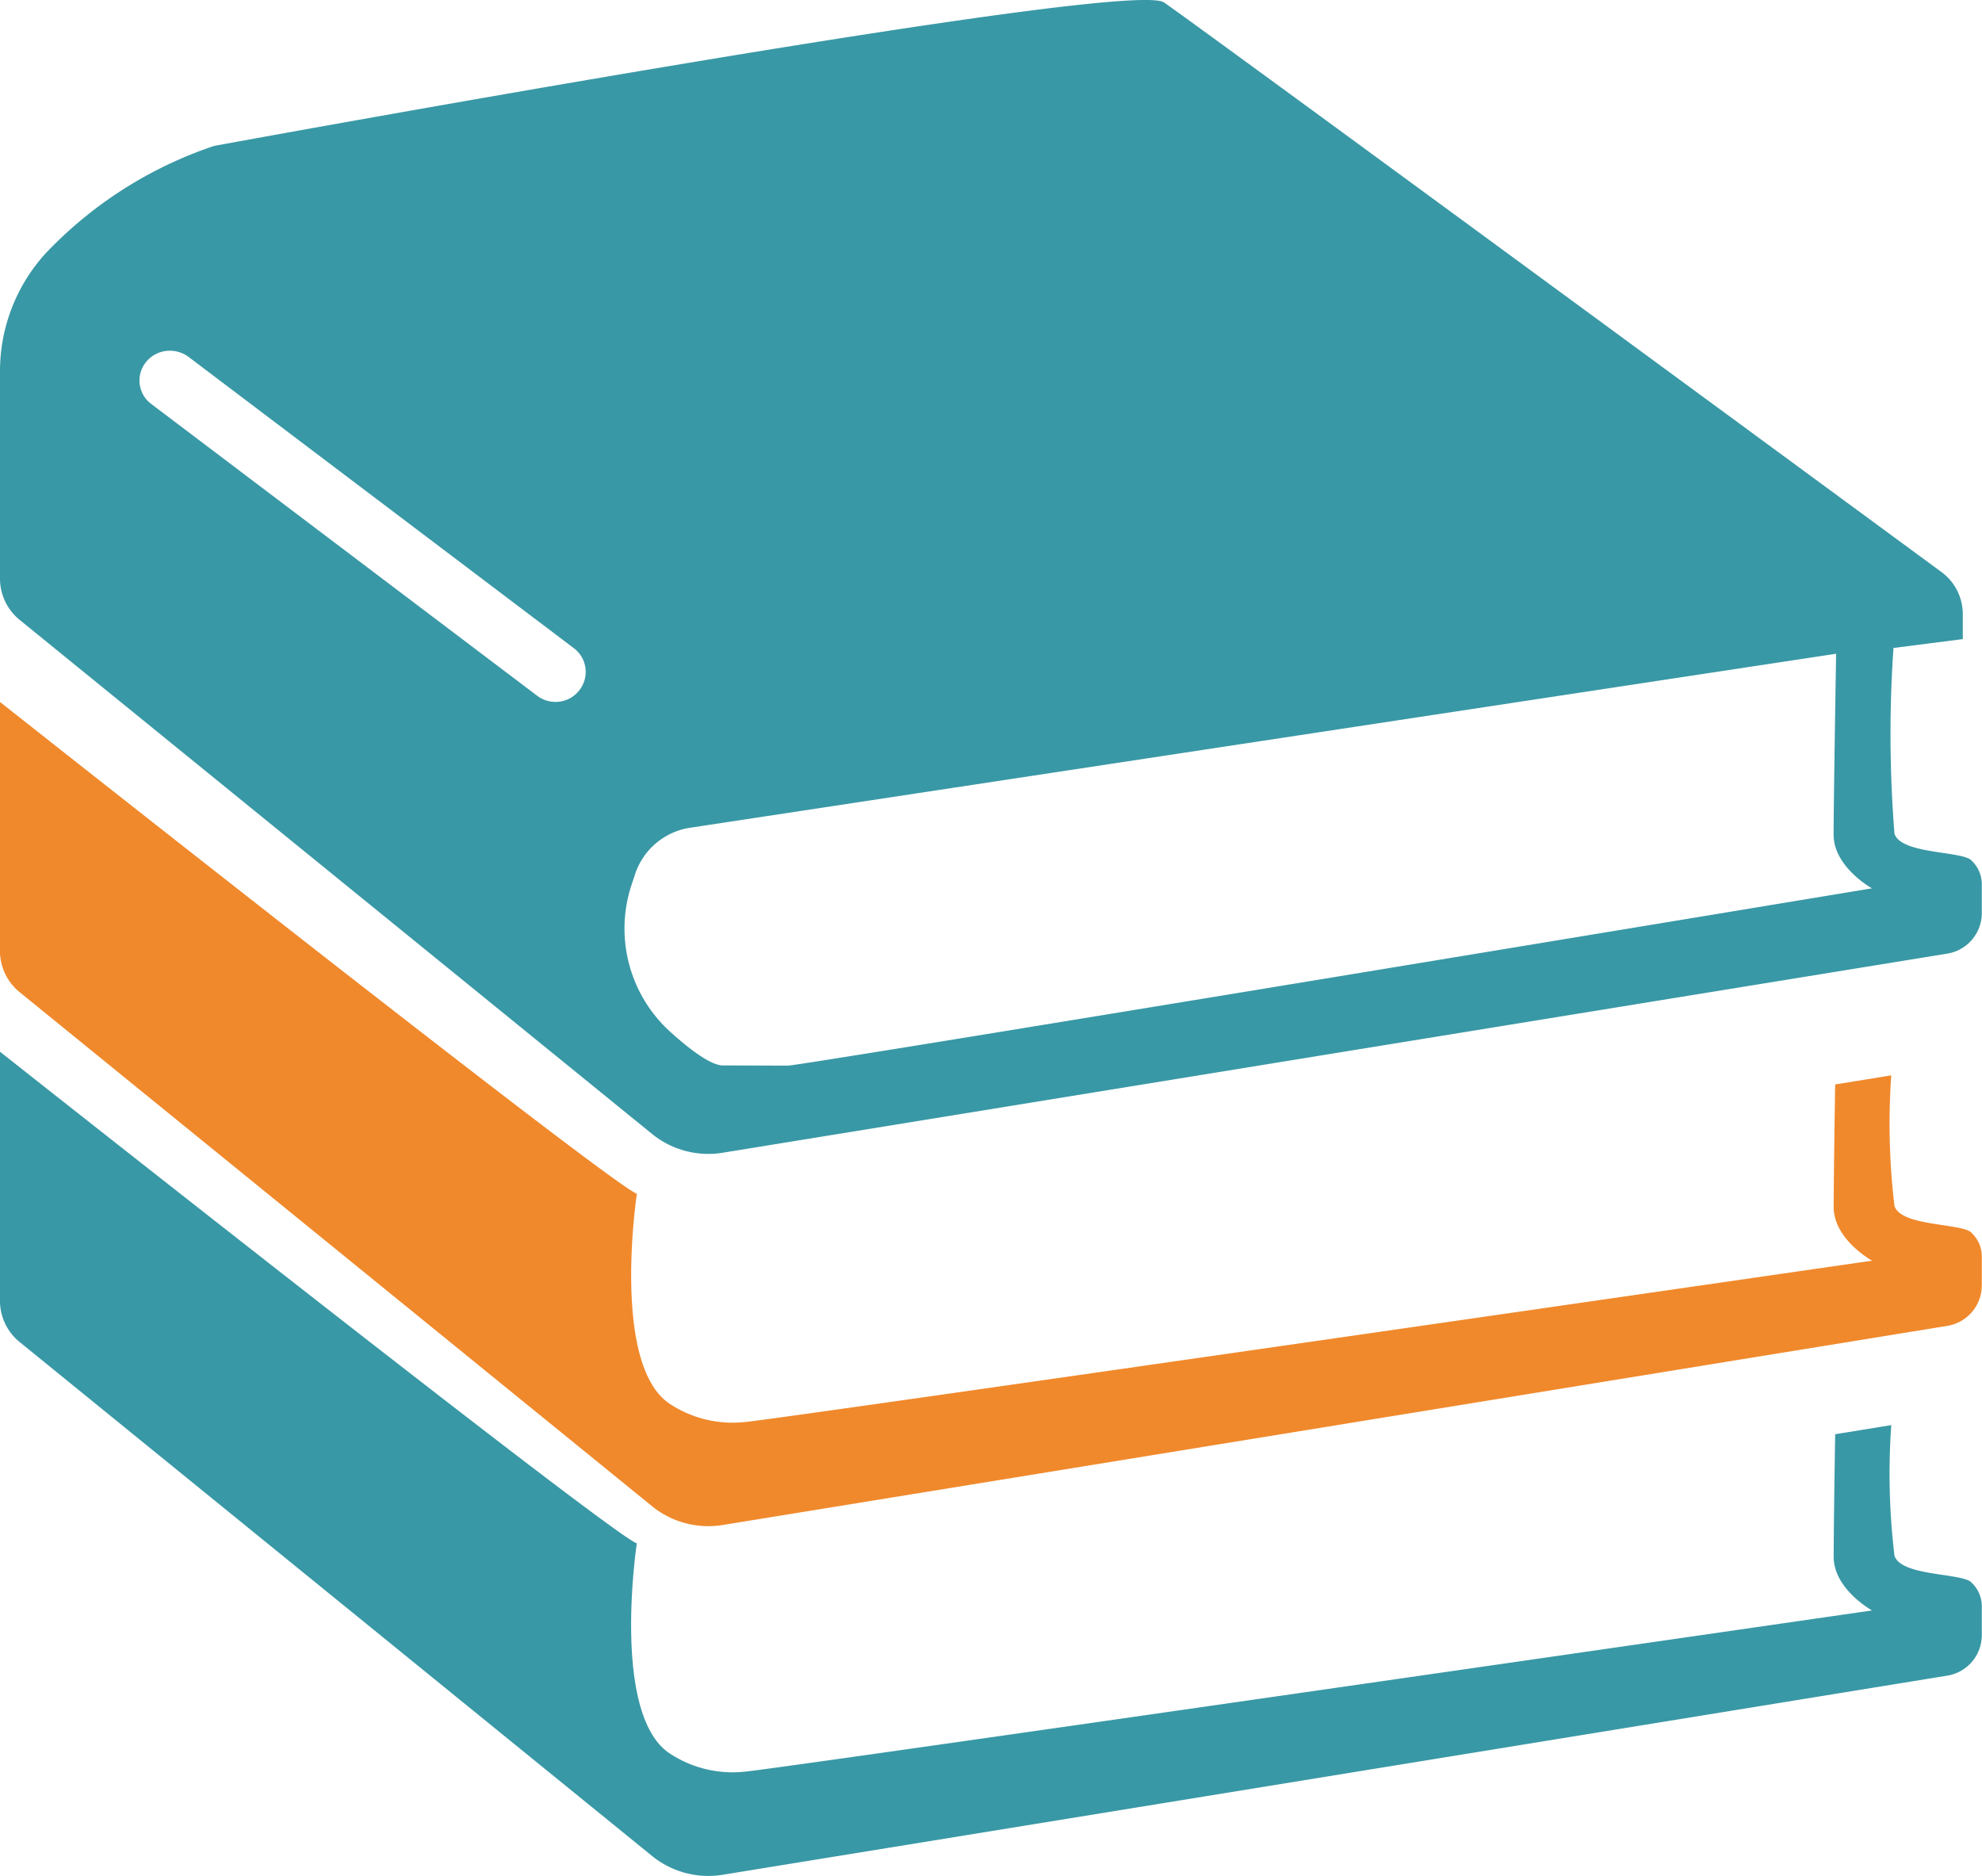
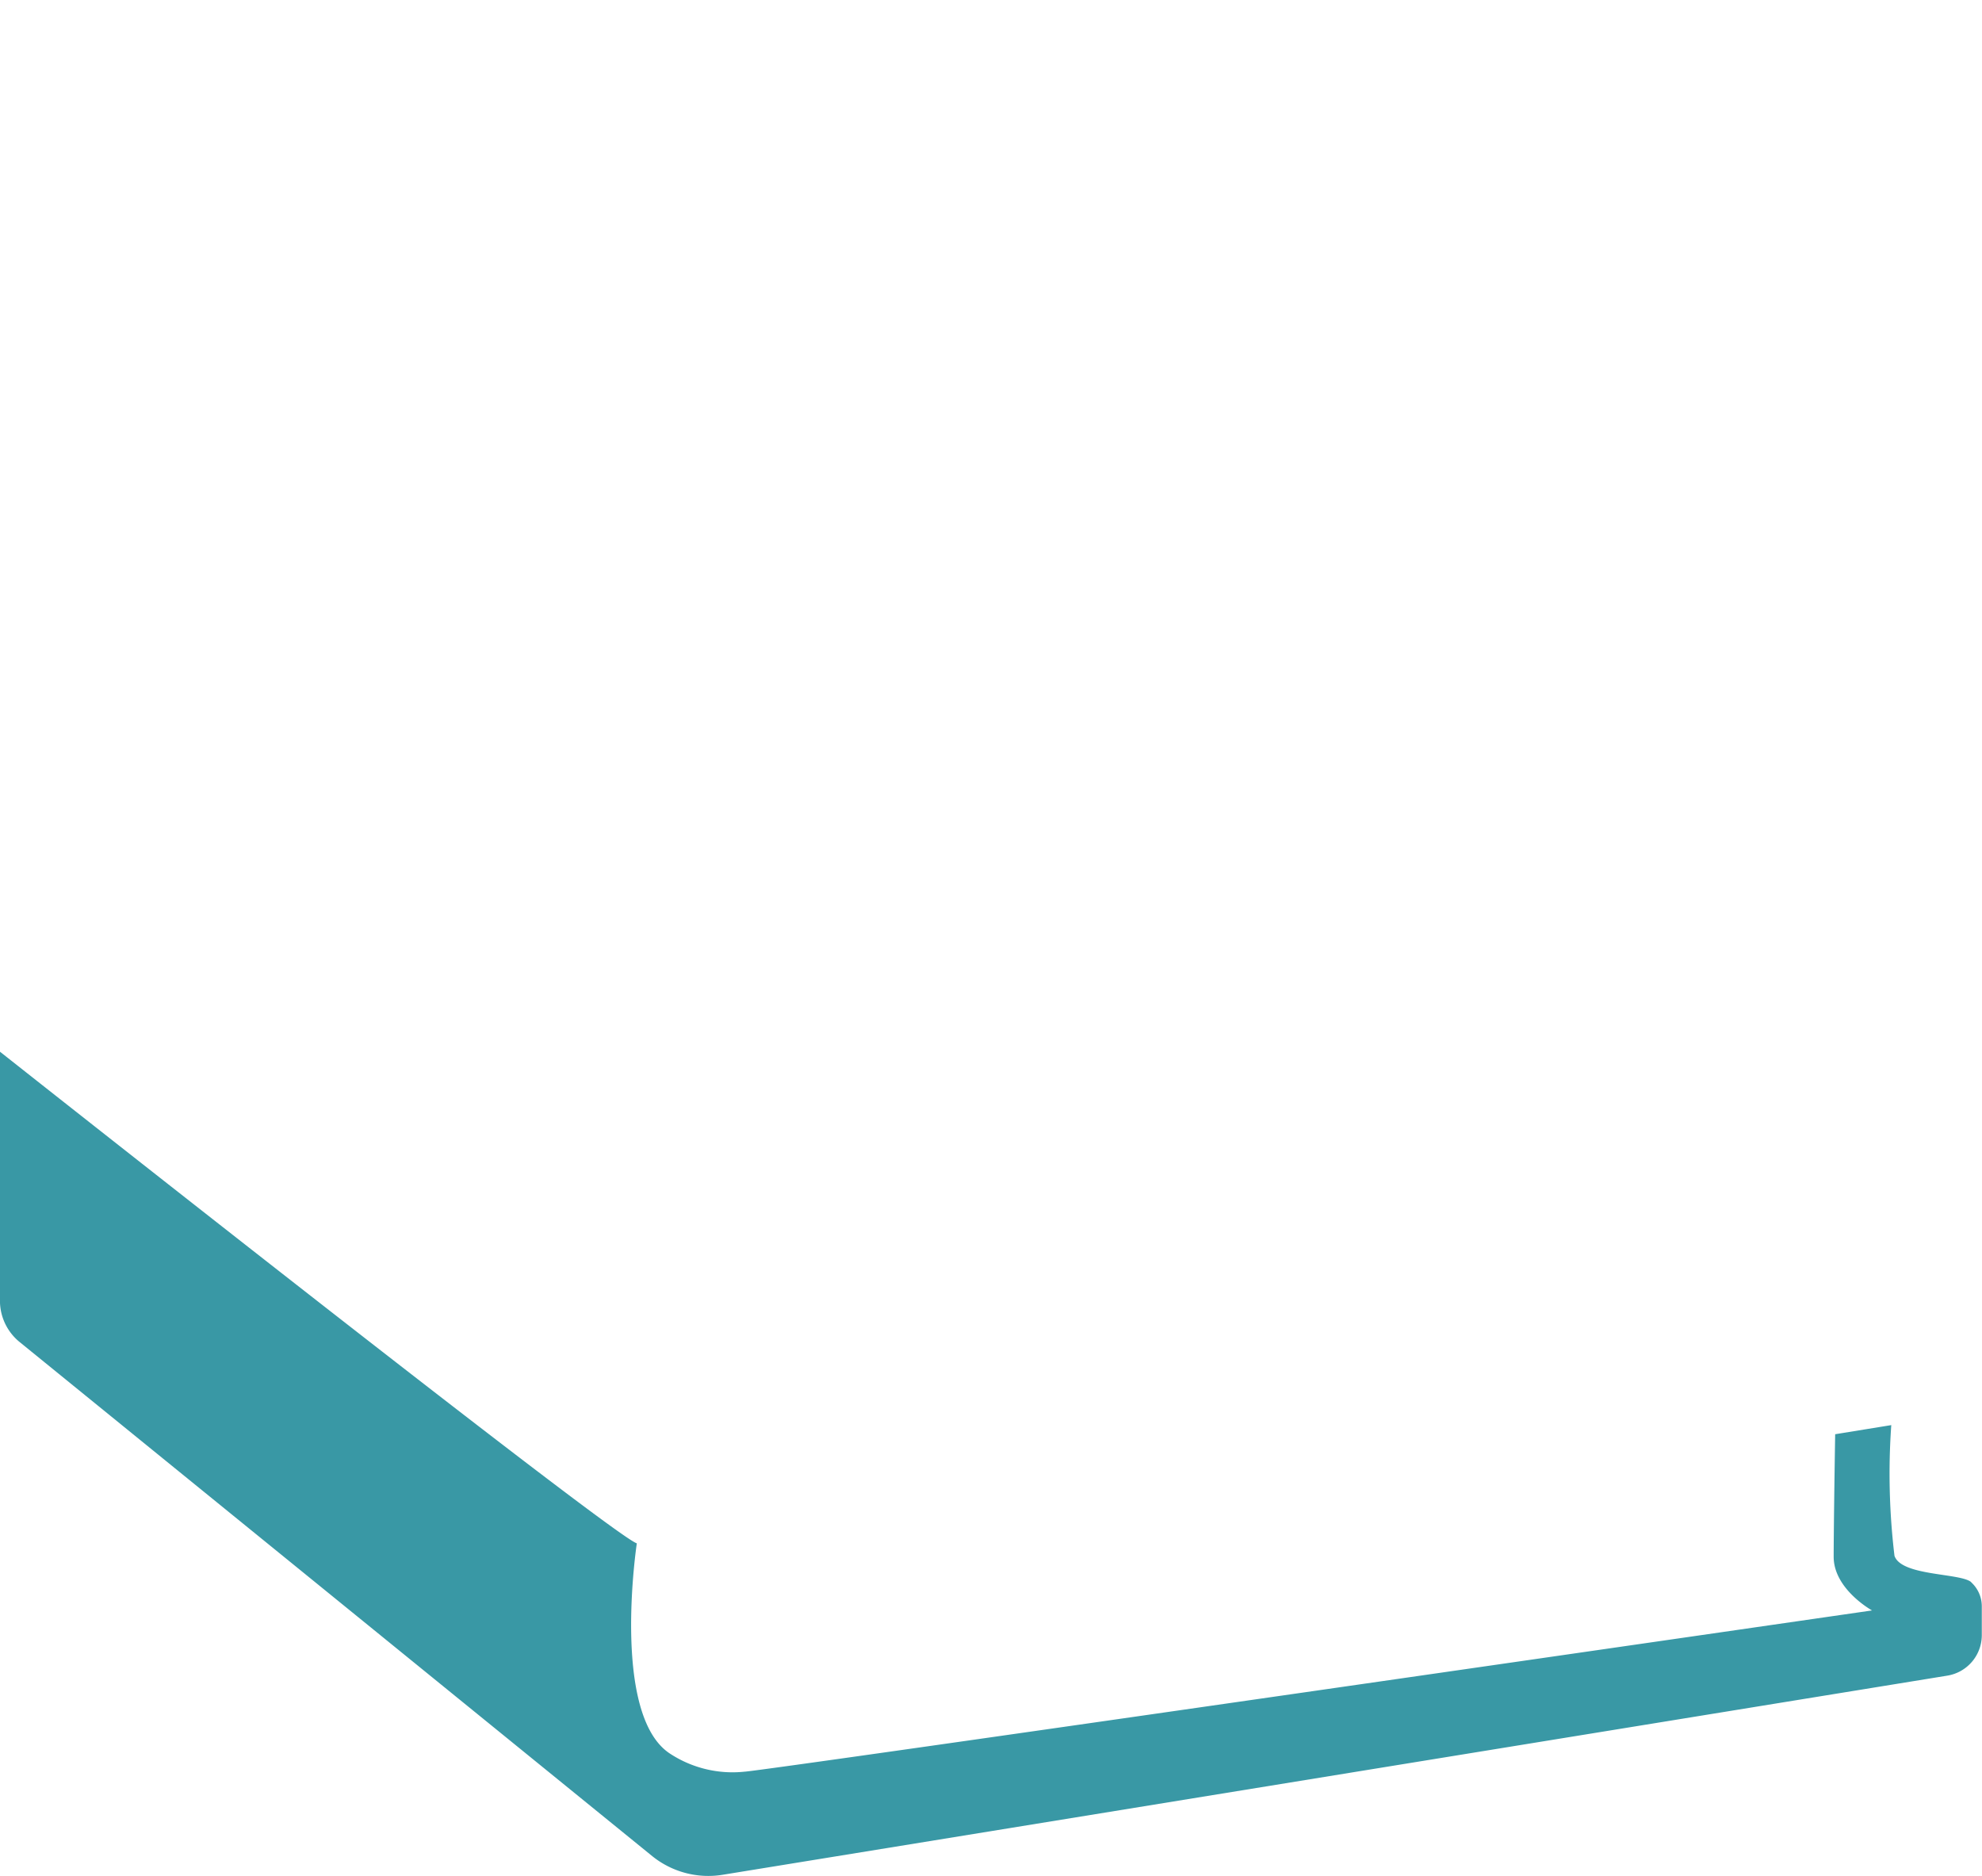
<svg xmlns="http://www.w3.org/2000/svg" width="39.564" height="37.443" viewBox="0 0 39.564 37.443">
  <defs>
    <clipPath id="clip-path">
      <rect id="Rectangle_284" data-name="Rectangle 284" width="39.564" height="37.443" fill="#3998a5" />
    </clipPath>
  </defs>
  <g id="Groupe_425" data-name="Groupe 425" clip-path="url(#clip-path)">
-     <path id="Tracé_1122" data-name="Tracé 1122" d="M39.35,17.168c-.219-.187-1.394-.118-1.533-.526a25.035,25.035,0,0,1-.02-3.709l1.384-.177v-.5a1.045,1.045,0,0,0-.428-.84C36.274,9.593,23.876.485,23.234.048,22.522-.438,4.275,2.912,4.275,2.912A8.254,8.254,0,0,0,.917,5.05,3.49,3.49,0,0,0,0,7.408v4.14a1.063,1.063,0,0,0,.393.825L13.025,22.64a1.783,1.783,0,0,0,1.4.368l24.443-3.974a.82.82,0,0,0,.692-.8v-.589a.647.647,0,0,0-.214-.477m-27.783-3.39a.589.589,0,0,1-.473.231.6.6,0,0,1-.368-.123l-7.7-5.821a.584.584,0,0,1-.114-.83A.608.608,0,0,1,3.394,7a.627.627,0,0,1,.363.118l7.7,5.821a.59.59,0,0,1,.109.835m2.862,7.491c-.129,0-.418-.1-1.05-.672a2.781,2.781,0,0,1-.776-2.918l.075-.226a1.373,1.373,0,0,1,1.1-.928l22.875-3.473s-.05,2.962-.05,3.611.766,1.071.766,1.071S16,21.269,15.731,21.269" transform="translate(0 0)" fill="#3998a5" />
-     <path id="Tracé_1123" data-name="Tracé 1123" d="M39.351,39.107c-.219-.187-1.394-.118-1.533-.526a13.732,13.732,0,0,1-.064-2.609l-1.12.182c-.015.9-.03,2.068-.03,2.446,0,.648.766,1.071.766,1.071s-22.232,3.221-22.506,3.221a2.275,2.275,0,0,1-1.483-.357c-1.188-.765-.667-4.2-.667-4.2C12.21,38.17,0,28.519,0,28.519v4.968a1.063,1.063,0,0,0,.393.825L13.026,44.579a1.783,1.783,0,0,0,1.4.368l24.443-3.974a.82.82,0,0,0,.692-.8v-.589a.649.649,0,0,0-.214-.477" transform="translate(-0.001 -14.509)" fill="#f0892c" />
    <path id="Tracé_1124" data-name="Tracé 1124" d="M39.351,53.318c-.219-.187-1.394-.118-1.533-.526a13.732,13.732,0,0,1-.064-2.609l-1.12.182c-.015.9-.03,2.068-.03,2.446,0,.648.766,1.071.766,1.071S15.137,57.1,14.863,57.1a2.275,2.275,0,0,1-1.483-.357c-1.188-.765-.667-4.2-.667-4.2C12.21,52.381,0,42.73,0,42.73V47.7a1.063,1.063,0,0,0,.393.825L13.026,58.79a1.783,1.783,0,0,0,1.4.368l24.443-3.974a.82.82,0,0,0,.692-.8v-.589a.649.649,0,0,0-.214-.477" transform="translate(-0.001 -21.739)" fill="#3998a5" />
  </g>
</svg>